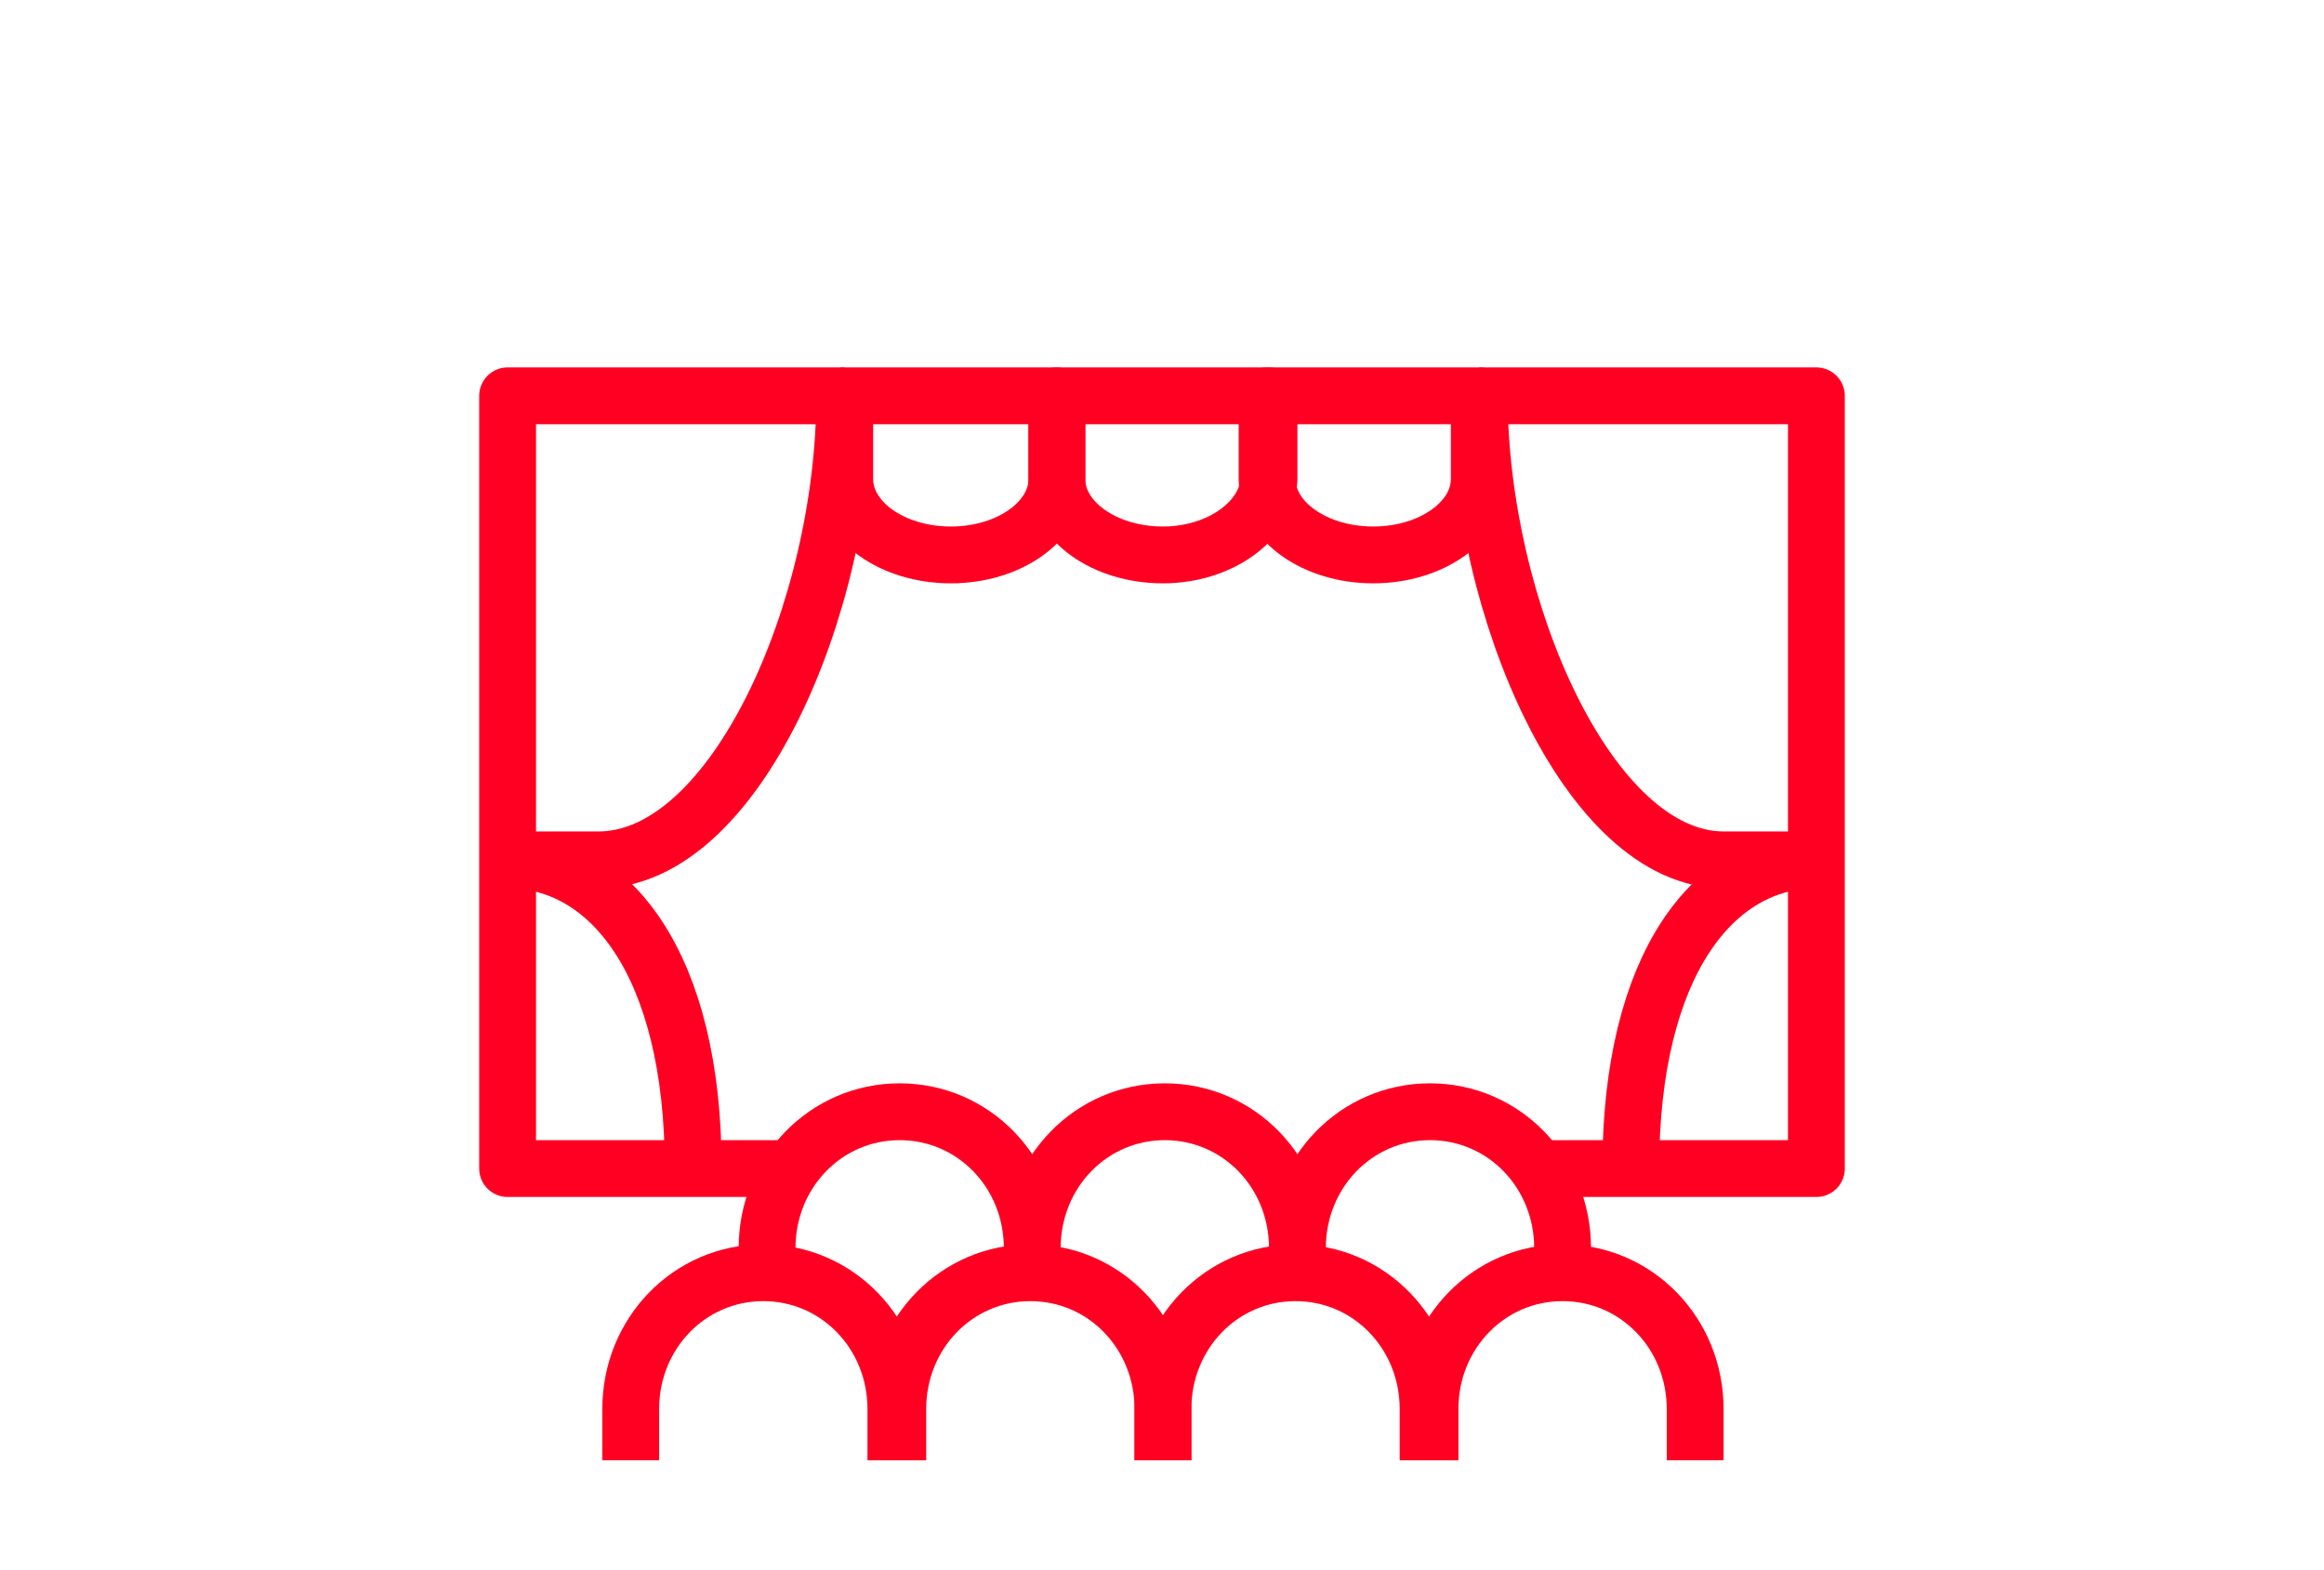
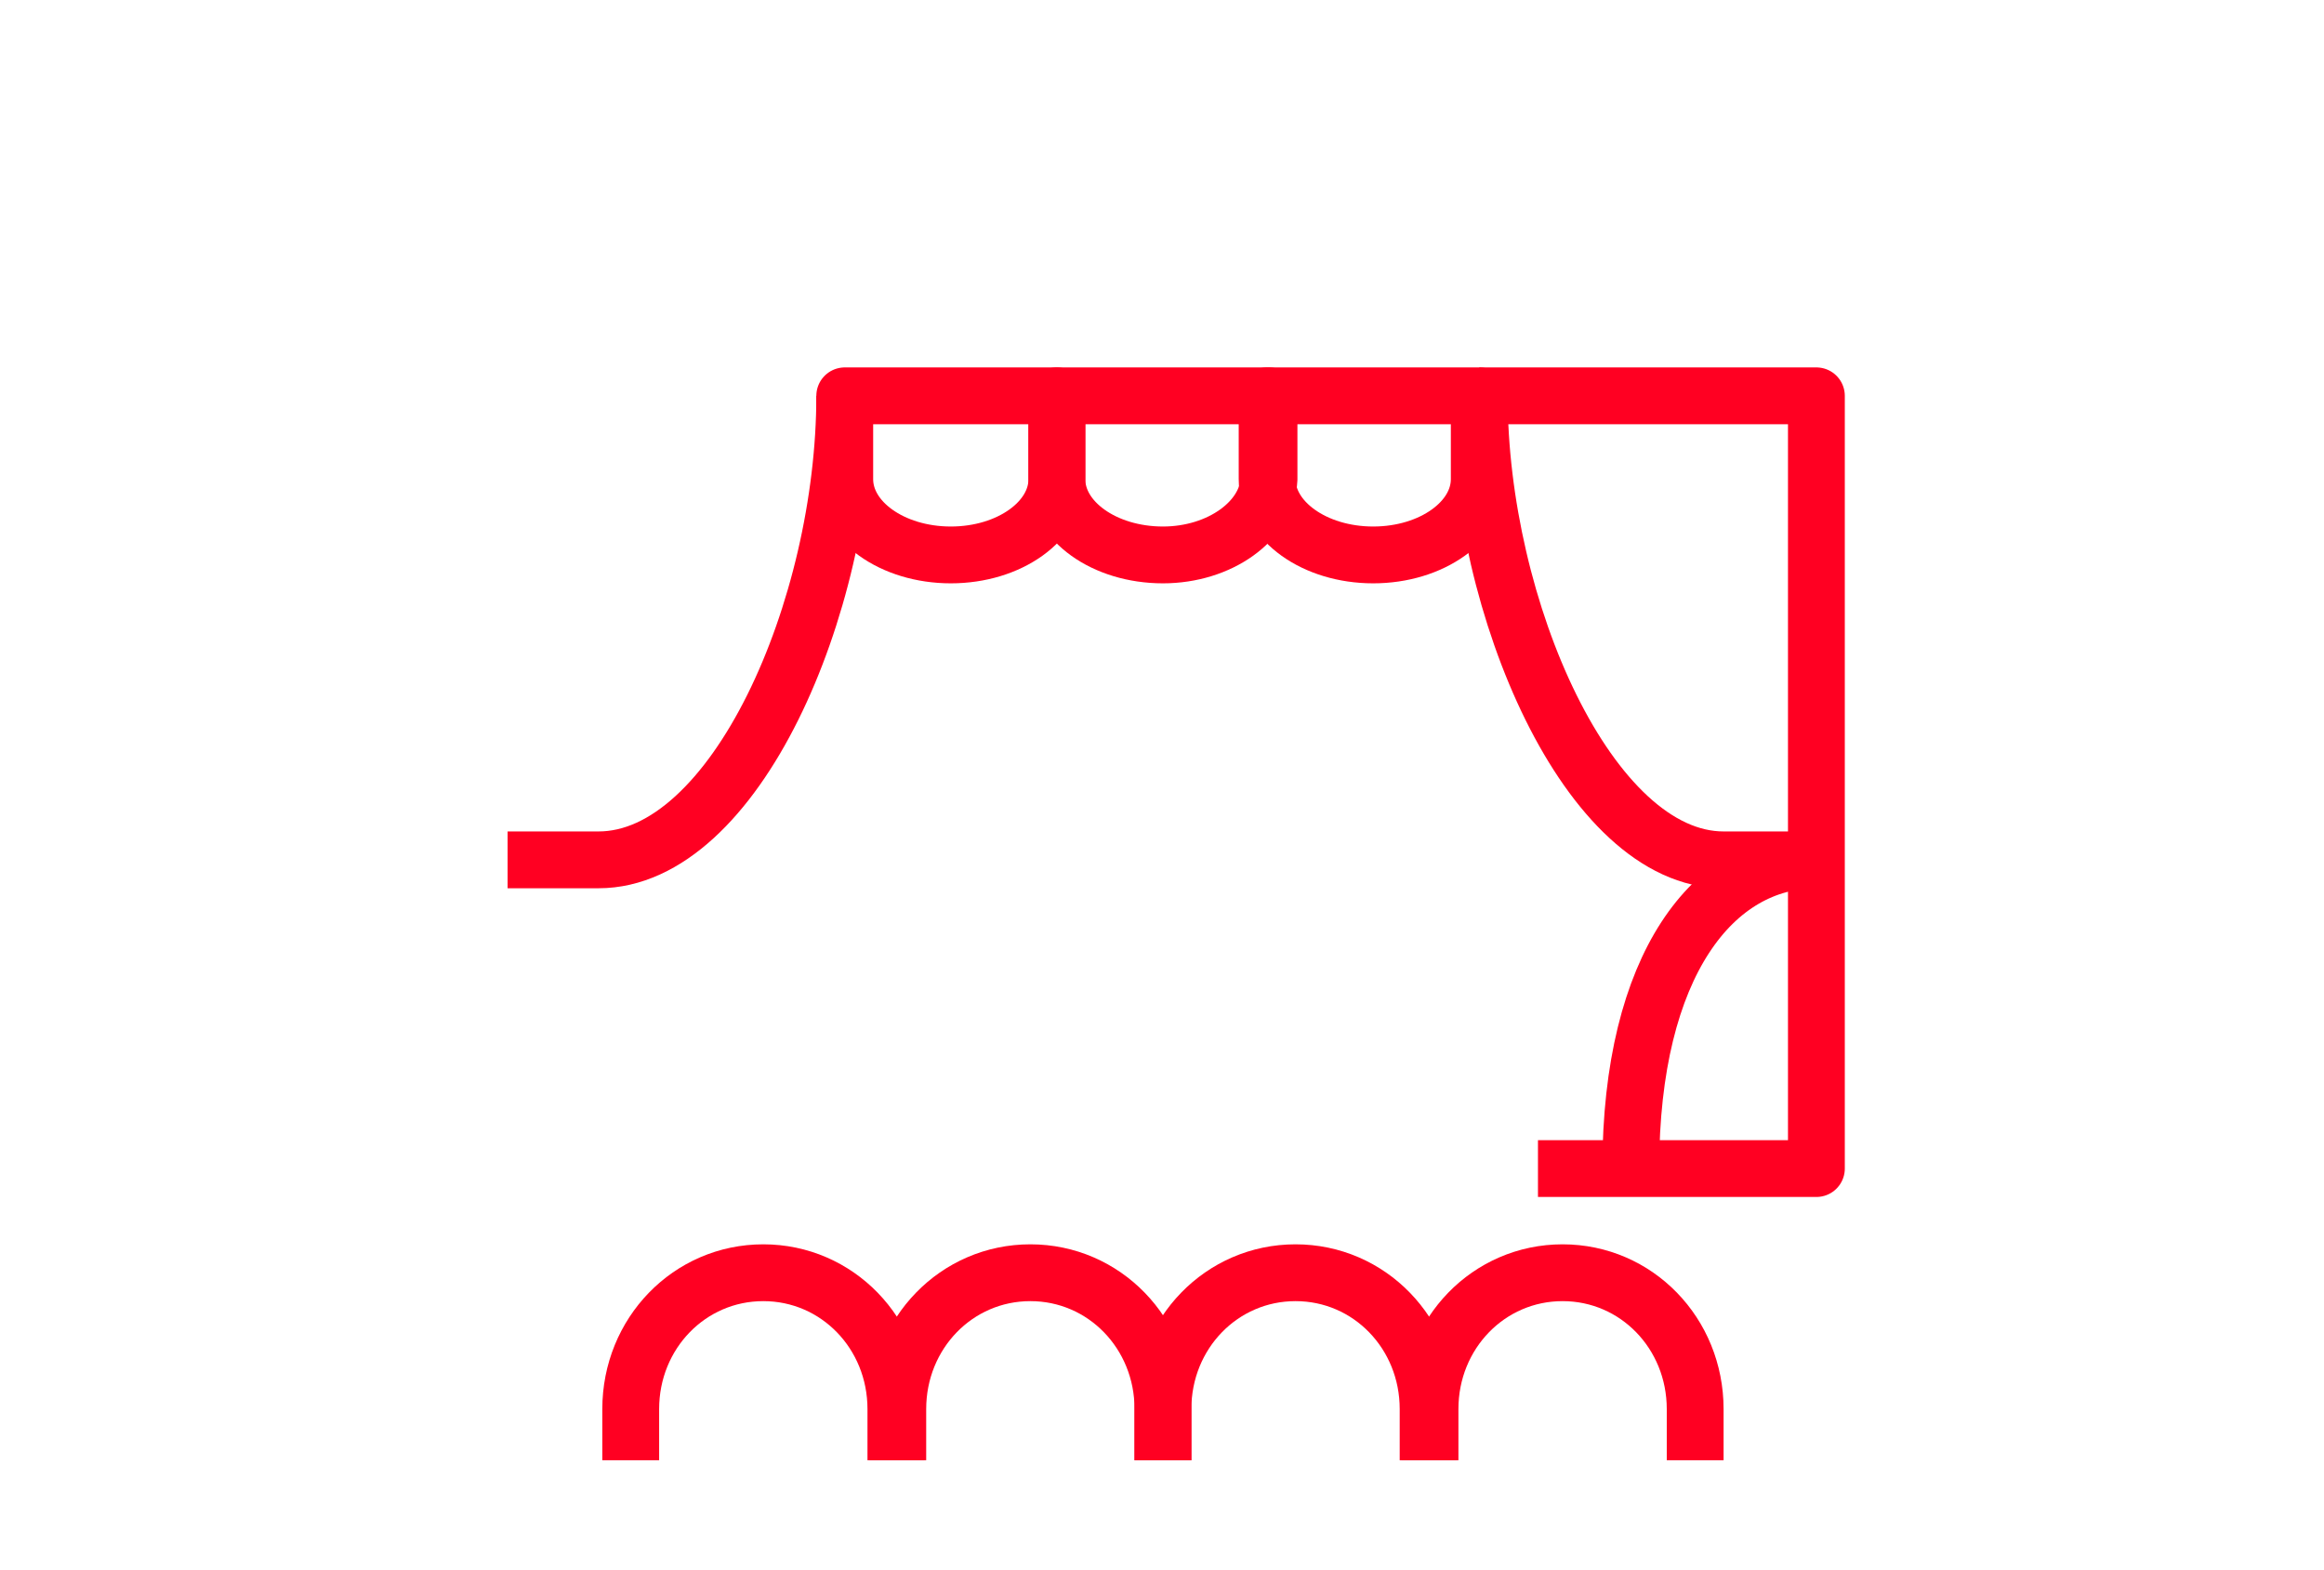
<svg xmlns="http://www.w3.org/2000/svg" id="Layer_1" x="0px" y="0px" viewBox="0 0 122.7 82.9" style="enable-background:new 0 0 122.7 82.9;" xml:space="preserve">
  <style type="text/css"> .st0{fill:none;stroke:#FF0022;stroke-width:3;stroke-linejoin:round;} </style>
  <g>
    <path class="st0" d="M61.4,29.3L61.4,29.3c-3.1,0-5.6-1.8-5.6-4v-4.4h11.2v4.4C66.9,27.5,64.4,29.3,61.4,29.3z" />
    <path class="st0" d="M72.5,29.3L72.5,29.3c-3.1,0-5.6-1.8-5.6-4v-4.4h11.2v4.4C78.1,27.5,75.6,29.3,72.5,29.3z" />
    <path class="st0" d="M50.2,29.3L50.2,29.3c-3.1,0-5.6-1.8-5.6-4v-4.4h11.2v4.4C55.8,27.5,53.3,29.3,50.2,29.3z" />
    <polyline class="st0" points="78.1,20.9 95.9,20.9 95.9,61.7 81.2,61.7 " />
-     <polyline class="st0" points="41.6,61.7 26.8,61.7 26.8,20.9 44.6,20.9 " />
-     <path class="st0" d="M82.5,67.3v-1.4c0-4-3.1-7.2-7-7.2c-3.9,0-7,3.2-7,7.2c0-4-3.1-7.2-7-7.2c-3.9,0-7,3.2-7,7.2 c0-4-3.1-7.2-7-7.2c-3.9,0-7,3.2-7,7.2v1.4" />
    <path class="st0" d="M61.4,77.1v-2.7c0-4-3.1-7.2-7-7.2c-3.9,0-7,3.2-7,7.2v2.7" />
    <path class="st0" d="M75.4,77.1v-2.7c0-4-3.1-7.2-7-7.2c-3.9,0-7,3.2-7,7.2v2.7" />
    <path class="st0" d="M89.5,77.1v-2.7c0-4-3.1-7.2-7-7.2c-3.9,0-7,3.2-7,7.2v2.7" />
    <path class="st0" d="M78.1,20.9c0,11.2,5.8,24.5,12.9,24.5h4.8" />
    <path class="st0" d="M86.1,61.7c0-10.8,4.4-16.3,9.8-16.3" />
    <path class="st0" d="M44.6,20.9c0,11.2-5.8,24.5-13,24.5h-4.8" />
-     <path class="st0" d="M36.6,61.7c0-10.8-4.4-16.3-9.8-16.3" />
    <path class="st0" d="M47.3,77.1v-2.7c0-4-3.1-7.2-7-7.2c-3.9,0-7,3.2-7,7.2v2.7" />
  </g>
</svg>